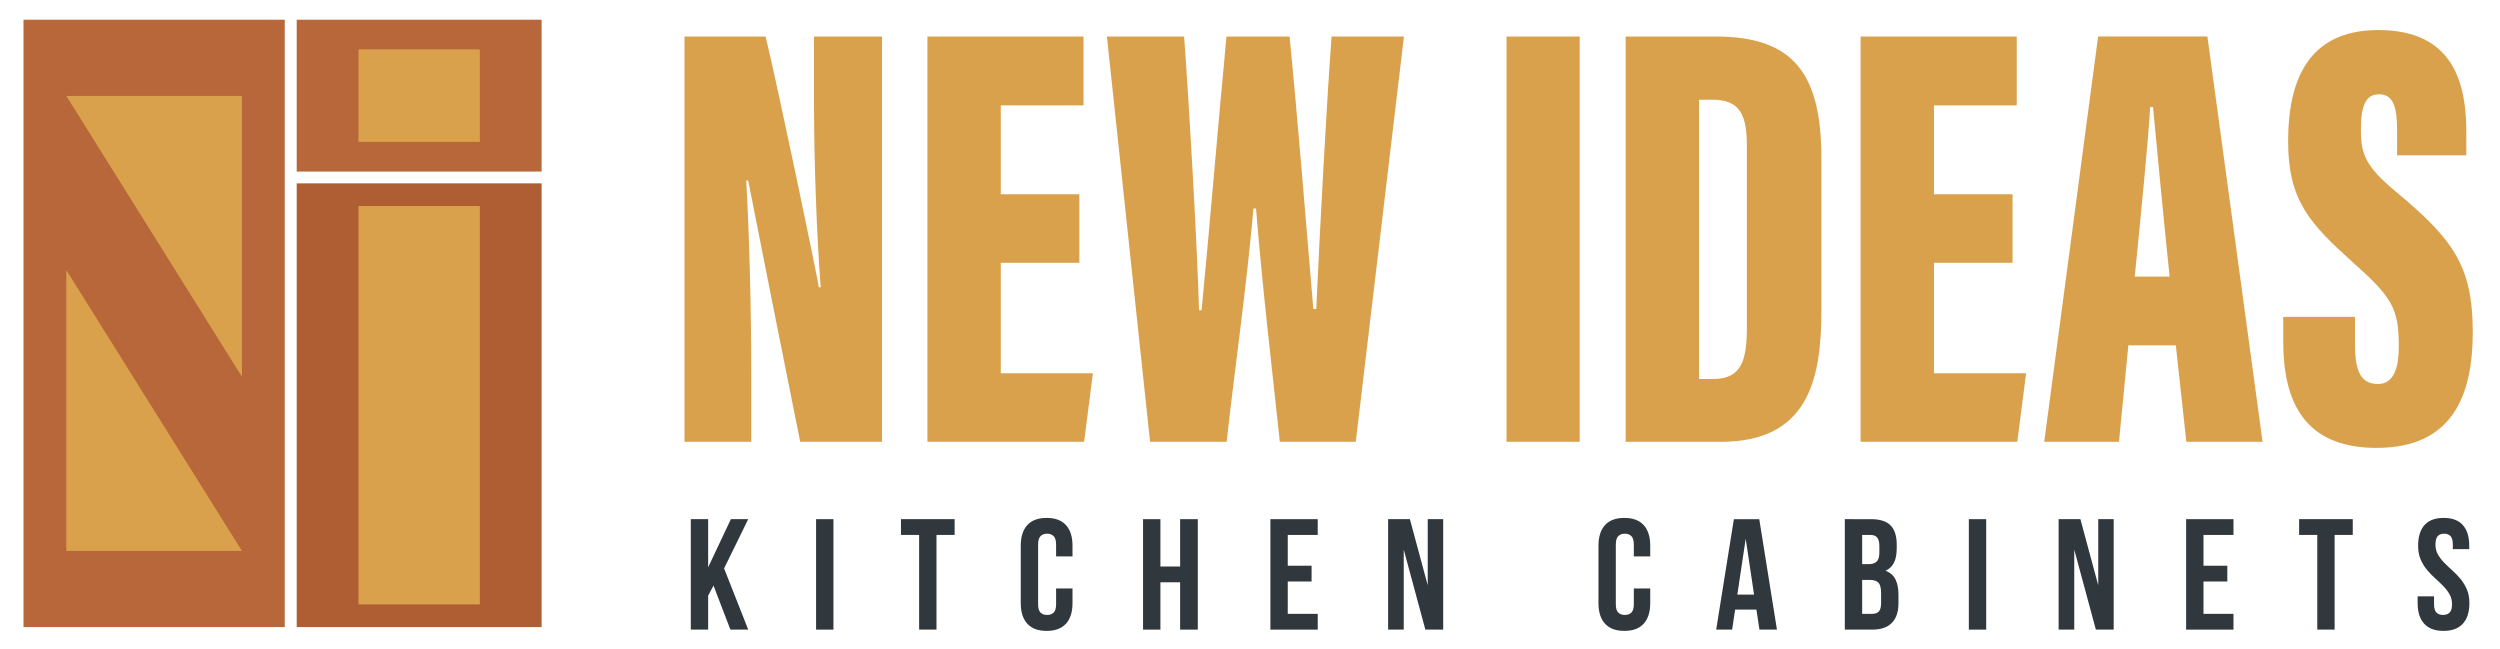
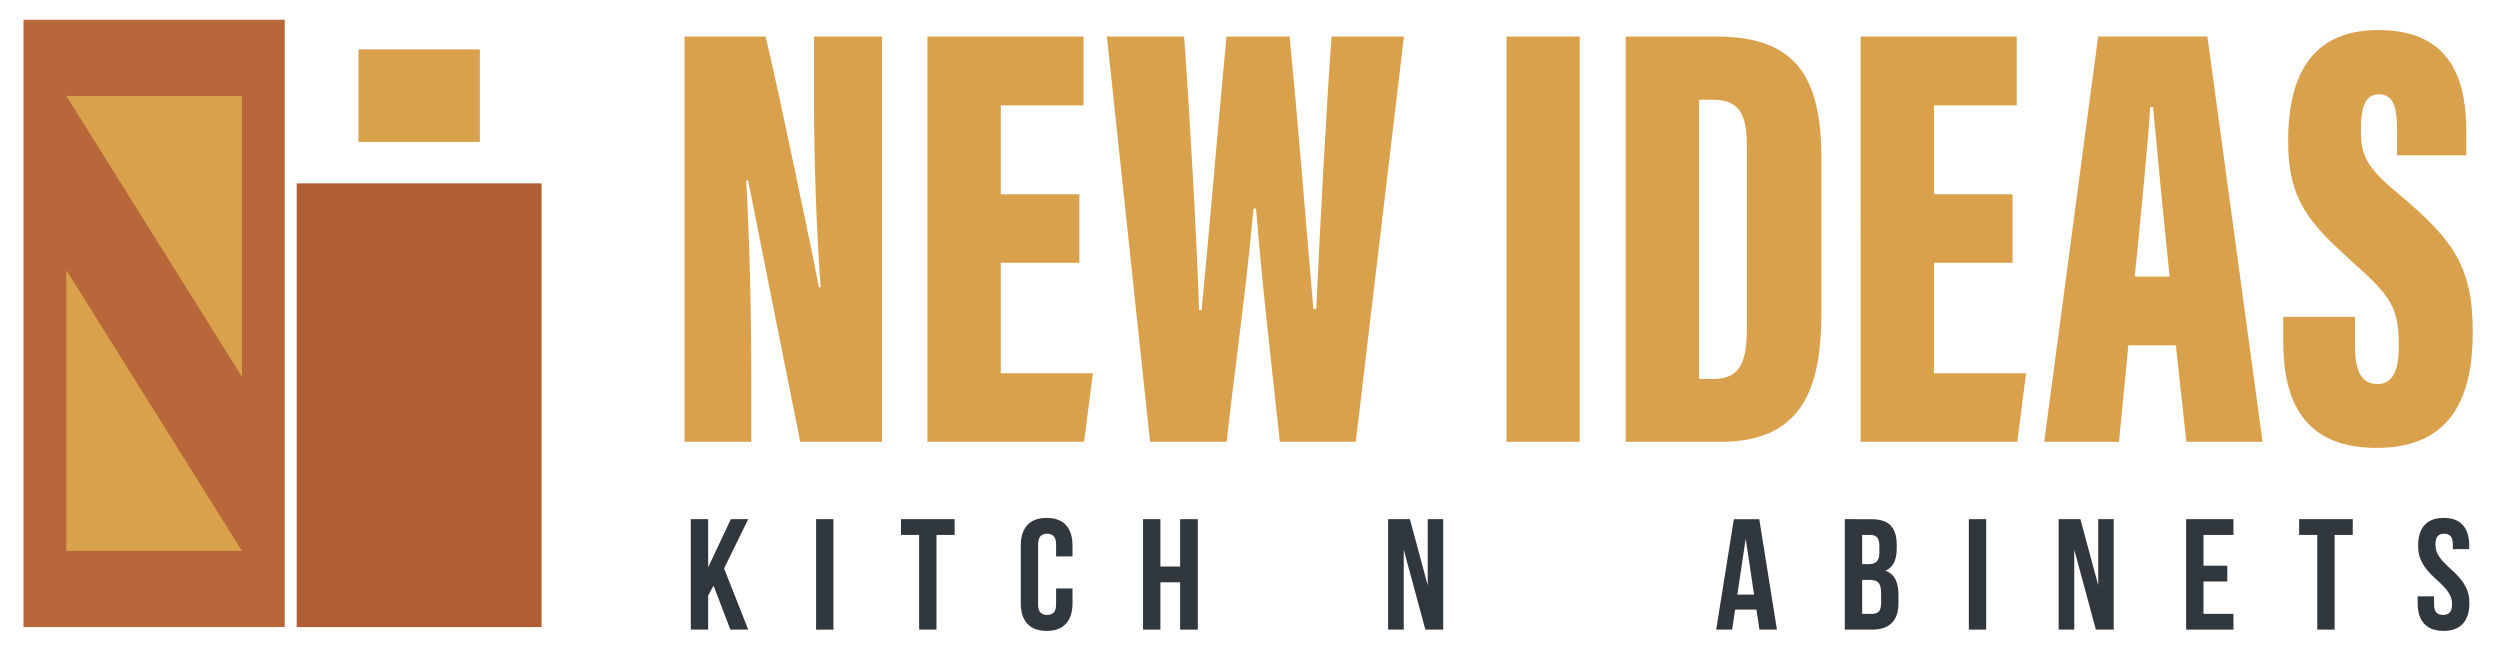
<svg xmlns="http://www.w3.org/2000/svg" version="1.1" id="Layer_1" x="0px" y="0px" width="526.667px" height="136.667px" viewBox="0 0 526.667 136.667" enable-background="new 0 0 526.667 136.667" xml:space="preserve">
  <rect x="4.953" y="4.156" fill="#B76739" width="55.032" height="127.949" />
-   <rect x="62.506" y="4.156" fill="#B76739" width="51.592" height="31.987" />
  <rect x="62.506" y="38.627" fill="#AF5D32" width="51.592" height="93.479" />
  <rect x="75.52" y="10.405" fill="#DAA14C" width="25.567" height="19.49" />
-   <rect x="75.52" y="43.404" fill="#DAA14C" width="25.567" height="83.924" />
  <polyline fill="#DAA14C" points="50.965,79.366 50.965,20.207 13.971,20.207 " />
  <polyline fill="#DAA14C" points="13.971,56.895 13.971,116.054 50.965,116.054 " />
  <g>
    <path fill="#30383E" d="M150.313,123.367l-1.13,2.128v7.147h-3.657v-23.271h3.657v10.14l4.787-10.14h3.657l-5.086,10.373   l5.086,12.898h-3.756L150.313,123.367z" />
    <path fill="#30383E" d="M171.921,109.371h3.657v23.271h-3.657V109.371z" />
    <path fill="#30383E" d="M189.807,109.371h11.303v3.325h-3.823v19.946h-3.657v-19.946h-3.823V109.371z" />
    <path fill="#30383E" d="M225.942,123.966v3.092c0,1.884-0.46,3.33-1.379,4.338c-0.92,1.009-2.277,1.513-4.072,1.513   c-1.795,0-3.153-0.504-4.073-1.513c-0.92-1.008-1.379-2.454-1.379-4.338v-12.102c0-1.883,0.459-3.329,1.379-4.338   c0.919-1.009,2.277-1.513,4.073-1.513c1.795,0,3.152,0.504,4.072,1.513c0.919,1.009,1.379,2.455,1.379,4.338v2.261h-3.457v-2.493   c0-0.842-0.172-1.435-0.516-1.778c-0.344-0.344-0.803-0.516-1.379-0.516c-0.577,0-1.037,0.172-1.38,0.516   c-0.344,0.344-0.515,0.937-0.515,1.778v12.566c0,0.843,0.171,1.43,0.515,1.762c0.343,0.333,0.803,0.499,1.38,0.499   c0.576,0,1.036-0.166,1.379-0.499c0.343-0.332,0.516-0.919,0.516-1.762v-3.324H225.942z" />
    <path fill="#30383E" d="M244.459,132.643h-3.657v-23.271h3.657v9.974h4.155v-9.974h3.724v23.271h-3.724v-9.974h-4.155V132.643z" />
-     <path fill="#30383E" d="M271.288,119.179h5.02v3.324h-5.02v6.815h6.316v3.324h-9.974v-23.271h9.974v3.325h-6.316V119.179z" />
    <path fill="#30383E" d="M295.722,115.788v16.854h-3.291v-23.271h4.587l3.757,13.93v-13.93h3.258v23.271h-3.756L295.722,115.788z" />
-     <path fill="#30383E" d="M347.649,123.966v3.092c0,1.884-0.46,3.33-1.38,4.338c-0.92,1.009-2.276,1.513-4.072,1.513   c-1.795,0-3.152-0.504-4.072-1.513c-0.92-1.008-1.38-2.454-1.38-4.338v-12.102c0-1.883,0.46-3.329,1.38-4.338   s2.277-1.513,4.072-1.513c1.796,0,3.152,0.504,4.072,1.513s1.38,2.455,1.38,4.338v2.261h-3.457v-2.493   c0-0.842-0.172-1.435-0.516-1.778s-0.804-0.516-1.38-0.516s-1.036,0.172-1.379,0.516c-0.344,0.344-0.516,0.937-0.516,1.778v12.566   c0,0.843,0.172,1.43,0.516,1.762c0.343,0.333,0.803,0.499,1.379,0.499s1.036-0.166,1.38-0.499c0.344-0.332,0.516-0.919,0.516-1.762   v-3.324H347.649z" />
    <path fill="#30383E" d="M374.344,132.643h-3.69l-0.632-4.222h-4.487l-0.632,4.222h-3.358l3.724-23.271h5.353L374.344,132.643z    M366,125.263h3.524l-1.763-11.769L366,125.263z" />
    <path fill="#30383E" d="M394.158,109.371c1.905,0,3.285,0.444,4.139,1.33c0.853,0.887,1.28,2.228,1.28,4.022v0.831   c0,1.197-0.188,2.184-0.565,2.959c-0.377,0.776-0.976,1.353-1.795,1.729c0.997,0.377,1.7,0.992,2.11,1.846   c0.41,0.853,0.615,1.9,0.615,3.142v1.895c0,1.795-0.465,3.164-1.396,4.105c-0.931,0.942-2.315,1.413-4.155,1.413h-5.751v-23.271   H394.158z M392.295,112.696v6.149h1.43c0.687,0,1.225-0.177,1.612-0.531s0.582-0.998,0.582-1.929v-1.296   c0-0.843-0.149-1.452-0.449-1.829c-0.299-0.376-0.77-0.564-1.412-0.564H392.295z M392.295,122.171v7.147h2.095   c0.62,0,1.092-0.166,1.413-0.499c0.321-0.332,0.481-0.931,0.481-1.795v-2.028c0-1.085-0.183-1.828-0.548-2.228   c-0.366-0.398-0.97-0.598-1.813-0.598H392.295z" />
    <path fill="#30383E" d="M414.769,109.371h3.656v23.271h-3.656V109.371z" />
    <path fill="#30383E" d="M436.976,115.788v16.854h-3.291v-23.271h4.587l3.757,13.93v-13.93h3.258v23.271h-3.756L436.976,115.788z" />
    <path fill="#30383E" d="M464.203,119.179h5.021v3.324h-5.021v6.815h6.316v3.324h-9.973v-23.271h9.973v3.325h-6.316V119.179z" />
    <path fill="#30383E" d="M484.348,109.371h11.304v3.325h-3.823v19.946h-3.657v-19.946h-3.823V109.371z" />
    <path fill="#30383E" d="M509.415,114.956c0-1.883,0.449-3.329,1.347-4.338s2.244-1.513,4.039-1.513s3.142,0.504,4.039,1.513   s1.347,2.455,1.347,4.338v0.731h-3.458v-0.964c0-0.842-0.16-1.435-0.481-1.778s-0.771-0.516-1.347-0.516s-1.025,0.172-1.347,0.516   s-0.481,0.937-0.481,1.778c0,0.798,0.177,1.502,0.531,2.111s0.798,1.186,1.33,1.729s1.103,1.086,1.712,1.629   c0.609,0.544,1.181,1.136,1.712,1.778c0.532,0.644,0.976,1.375,1.33,2.194c0.354,0.82,0.532,1.784,0.532,2.893   c0,1.884-0.46,3.33-1.38,4.338c-0.92,1.009-2.277,1.513-4.072,1.513s-3.153-0.504-4.072-1.513c-0.92-1.008-1.38-2.454-1.38-4.338   v-1.43h3.457v1.662c0,0.843,0.172,1.43,0.516,1.762c0.344,0.333,0.803,0.499,1.38,0.499c0.576,0,1.035-0.166,1.38-0.499   c0.343-0.332,0.515-0.919,0.515-1.762c0-0.798-0.178-1.501-0.531-2.111c-0.355-0.608-0.798-1.185-1.33-1.729   c-0.532-0.543-1.103-1.085-1.712-1.629c-0.61-0.543-1.181-1.136-1.713-1.778c-0.531-0.643-0.975-1.374-1.329-2.194   C509.591,117.029,509.415,116.065,509.415,114.956z" />
  </g>
  <path fill="#DAA14C" d="M144.198,93.077V7.689h17.084c2.549,10.42,10.595,49.093,11.232,52.842h0.374  c-0.855-11.36-1.404-26.894-1.404-38.813V7.689h14.336v85.388h-17.243c-1.665-8.124-10.442-52.306-10.959-55.038h-0.417  c0.602,10.05,1.073,27.032,1.073,40.454v14.584H144.198z M227.386,55.363h-16.552v23.276h19.404l-1.854,14.438h-33.012V7.689h32.892  V22.21h-17.43v18.714h16.552V55.363z M242.28,93.077L233.19,7.689h16.262c1.135,15.27,2.758,44.198,3.148,57.673h0.537  c1.623-16.715,3.545-39.959,5.246-57.673h13.29c1.652,16.684,3.489,39.626,4.998,57.393h0.621  c0.709-15.926,2.176-43.264,3.227-57.393h15.243l-10.143,85.388h-16.004c-1.574-14.983-3.587-31.499-5.012-49.154h-0.537  c-1.544,17.379-3.955,33.718-5.649,49.154H242.28z M332.792,7.689v85.388h-15.42V7.689H332.792z M361.458,7.689  c16.542,0,22.248,8.021,22.248,25.696v32.098c0,14.715-2.926,27.595-21.198,27.595h-20.033V7.689H361.458z M357.937,79.842h3.011  c6.053,0,7.058-4.199,7.058-10.86V30.743c0-6.305-1.33-9.736-7.178-9.736h-2.891V79.842z M423.98,55.363h-16.552v23.276h19.403  l-1.854,14.438h-33.012V7.689h32.892V22.21h-17.43v18.714h16.552V55.363z M448.372,72.755l-1.977,20.322H430.65l11.353-85.388  h23.024l11.623,85.388h-16.063l-2.211-20.322H448.372z M457.065,58.271c-1.142-10.926-2.742-27.546-3.493-35.722h-0.607  c-0.277,5.953-2.183,25.163-3.246,35.722H457.065z M496.12,66.759v5.914c0,5.617,1.311,8.224,4.832,8.224  c3.558,0,4.394-3.867,4.394-7.896c0-8.058-1.424-10.393-9.622-17.687c-9.043-8.147-13.693-12.972-13.693-25.55  c0-12.197,3.798-23.437,19.007-23.437c16.148,0,18.531,11.713,18.531,21.487v4.914h-14.58v-5.115c0-5.181-0.8-7.744-3.854-7.744  c-2.85,0-3.77,2.608-3.77,7.443c0,5.143,0.878,7.681,7.519,13.19c11.807,9.867,16.044,15.407,16.044,29.469  c0,13.369-4.296,24.385-20.245,24.385c-15.316,0-19.687-9.825-19.687-22.479v-5.118H496.12z" />
</svg>